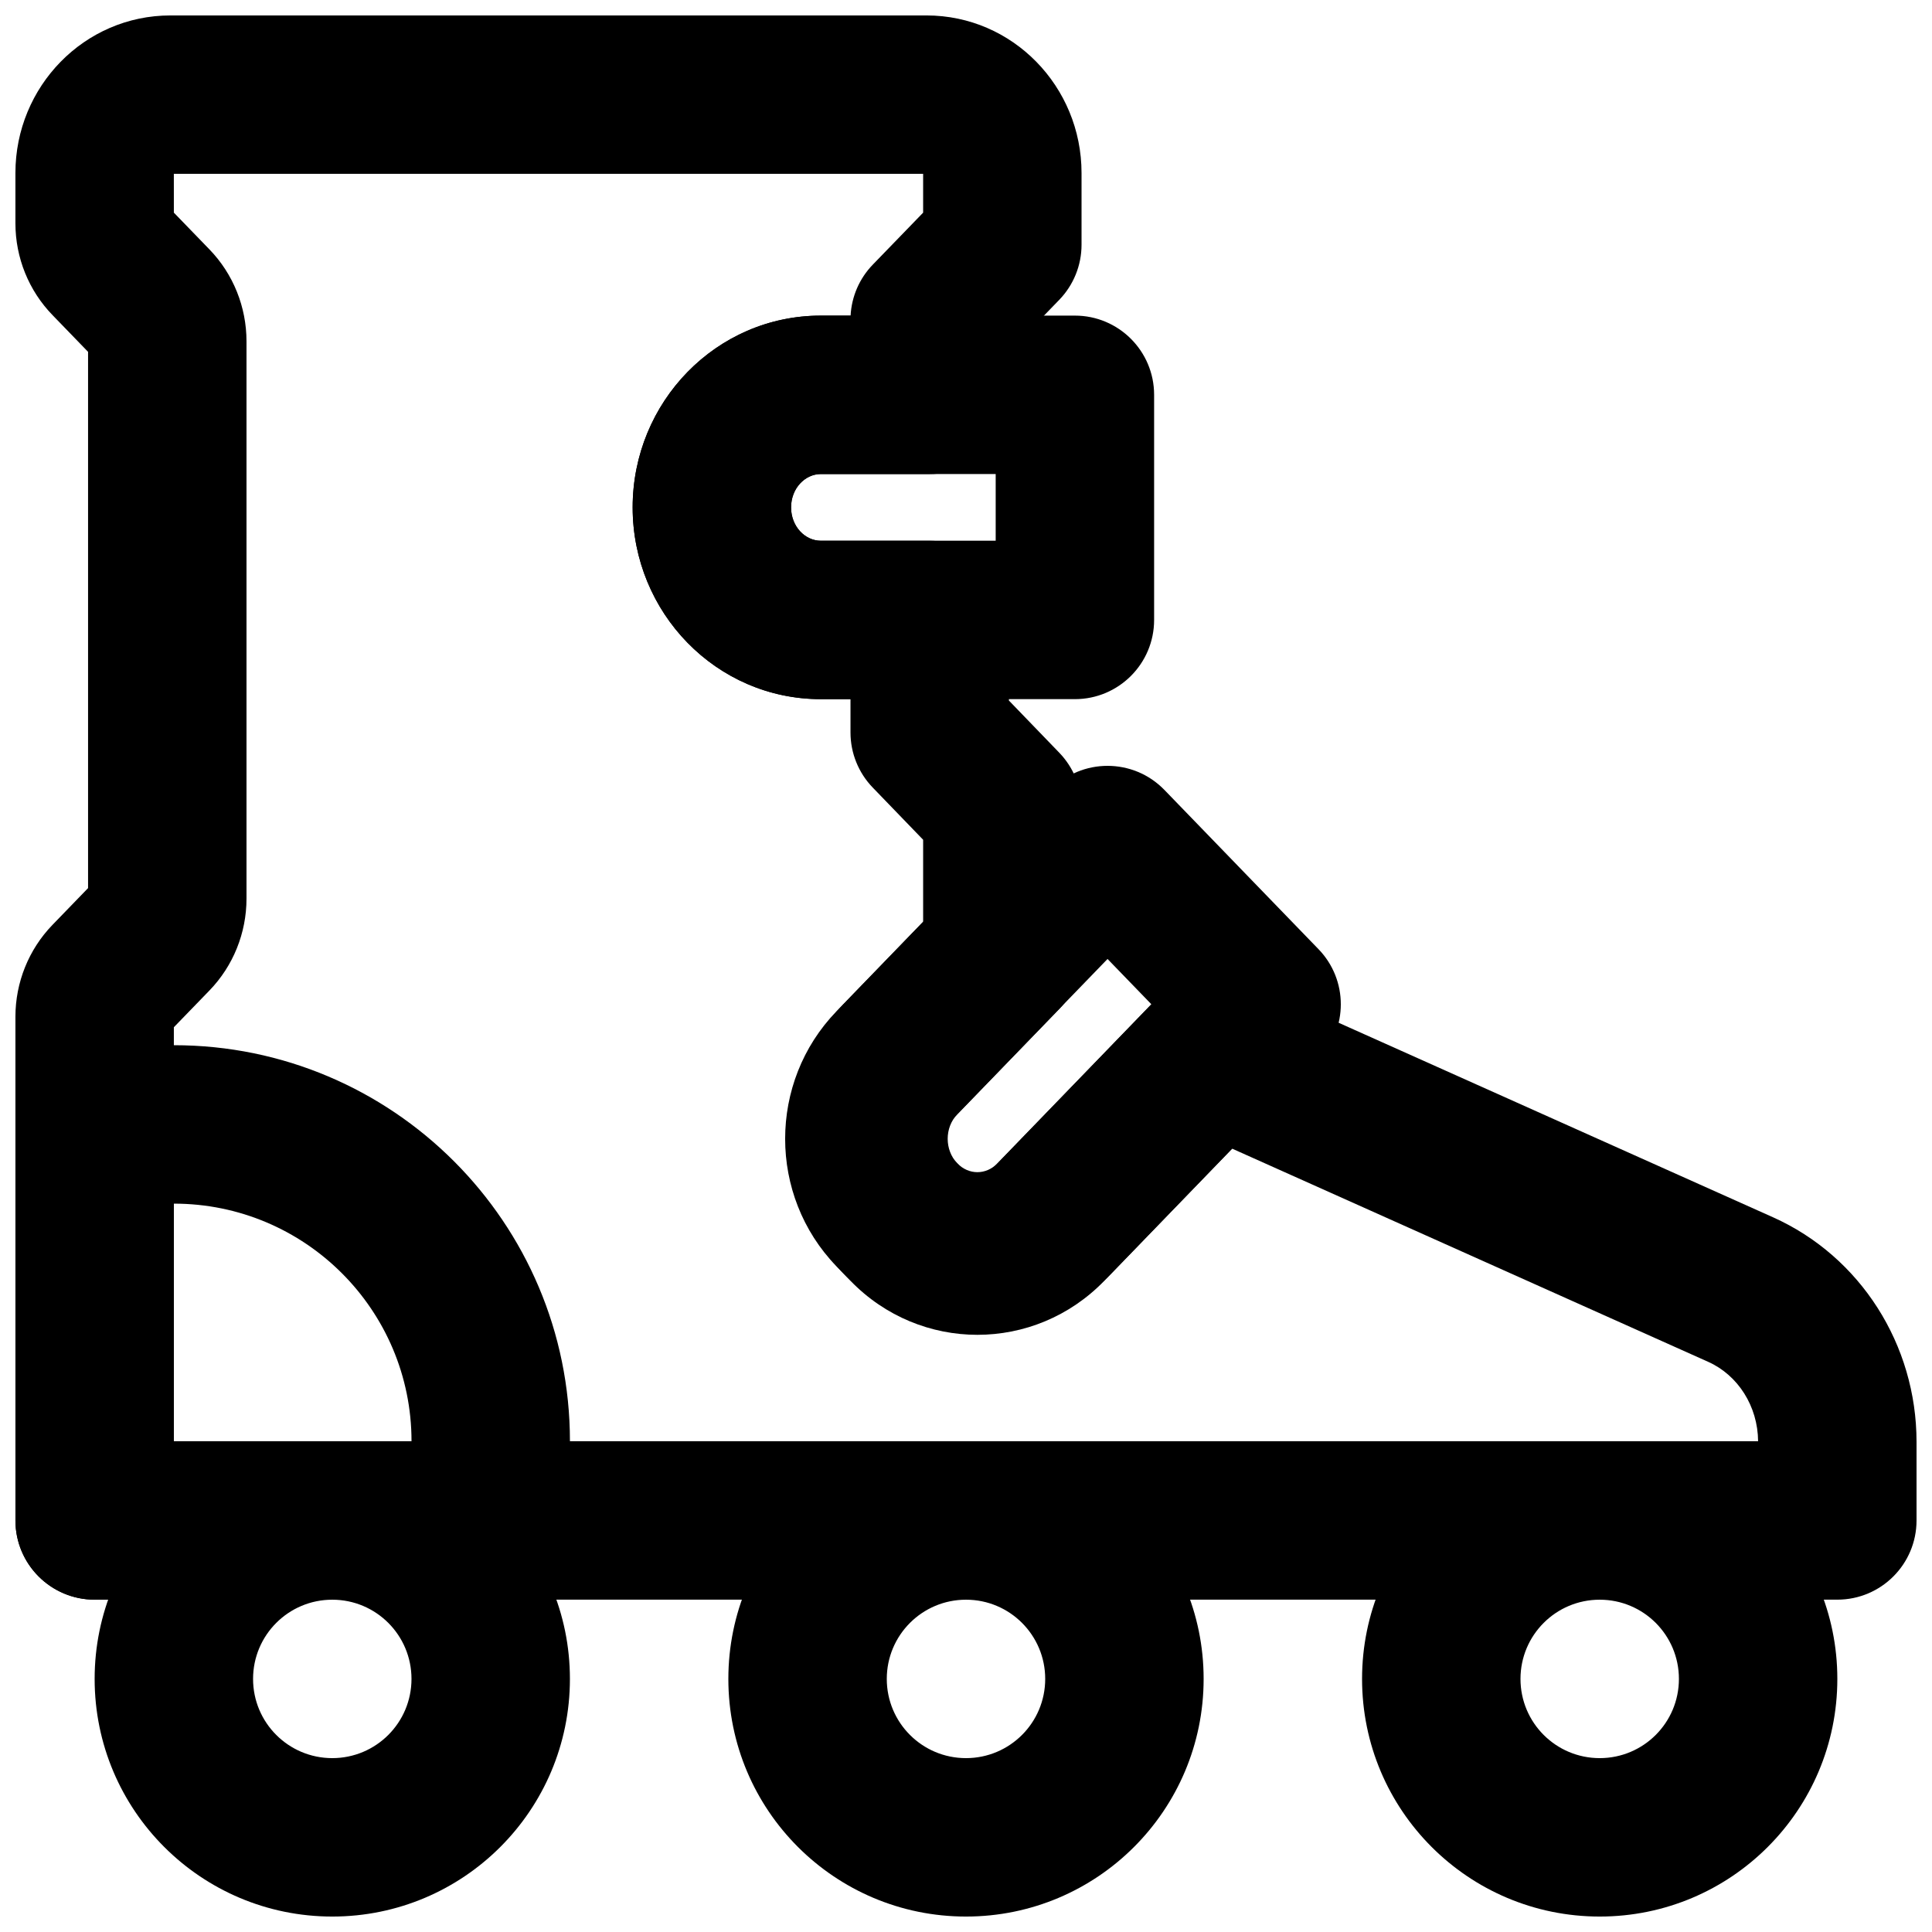
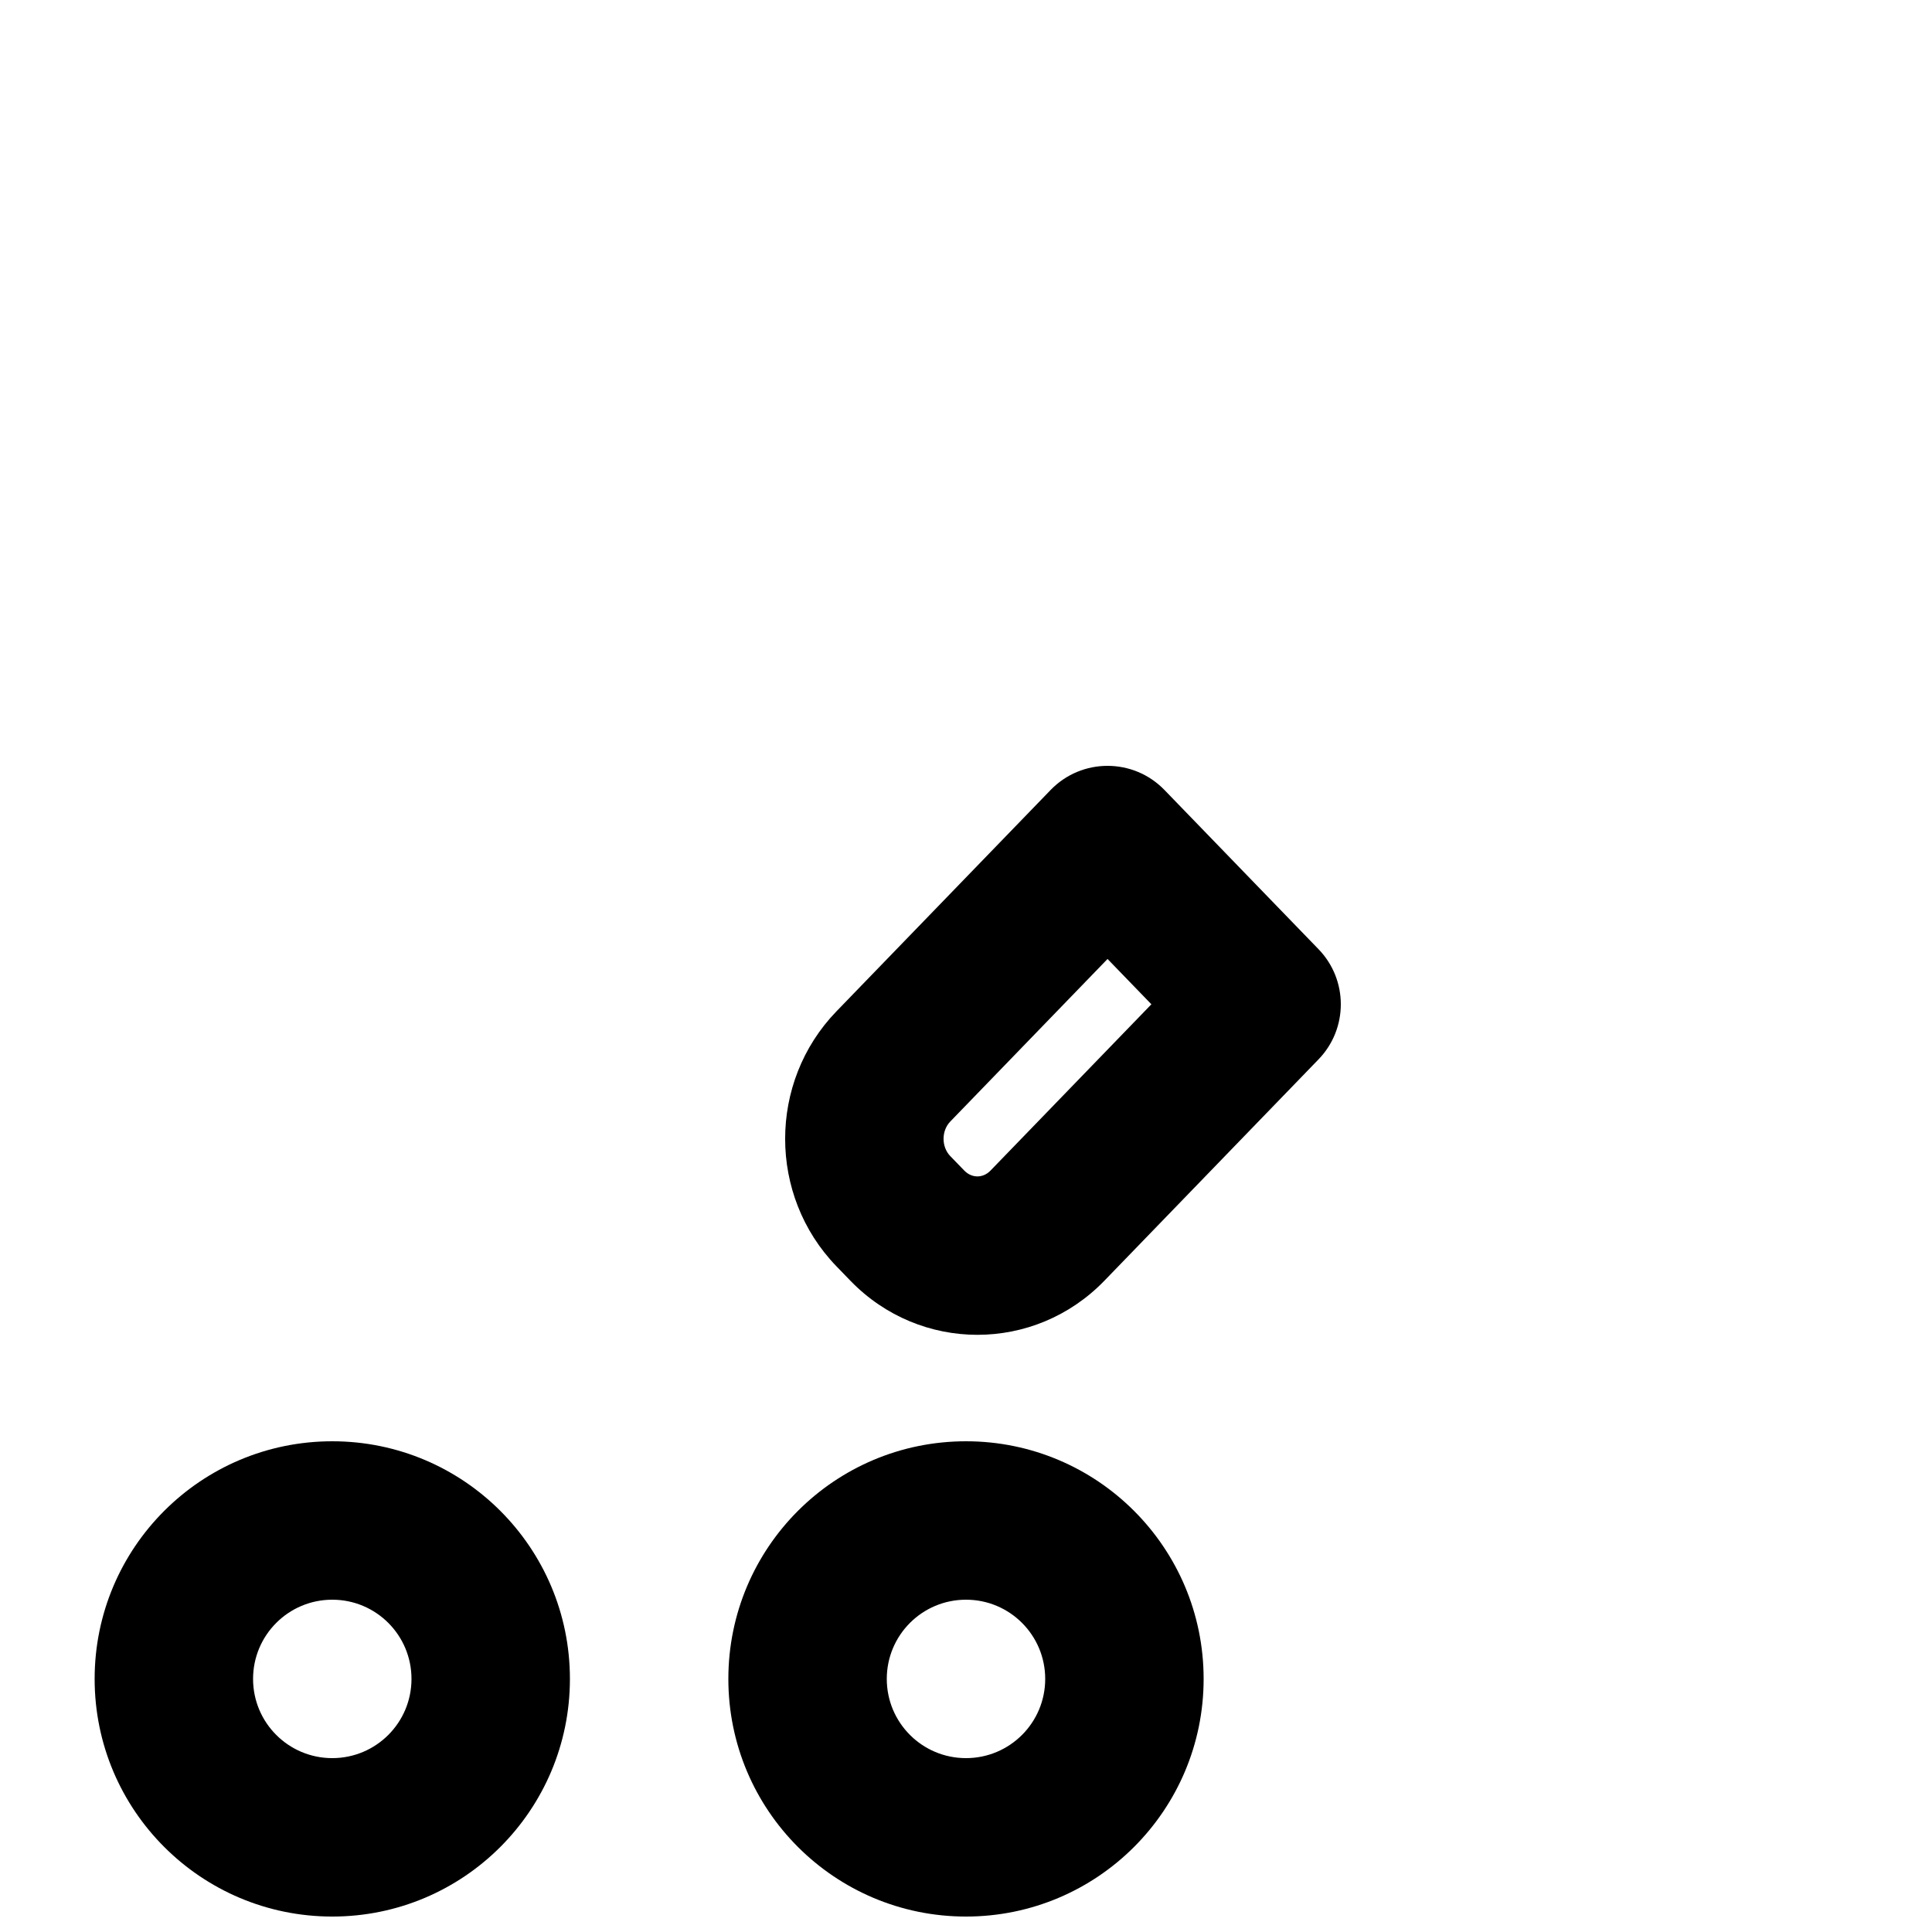
<svg xmlns="http://www.w3.org/2000/svg" width="800px" height="800px" version="1.1" viewBox="144 144 512 512">
  <defs>
    <clipPath id="e">
-       <path d="m148.09 148.09h503.81v419.91h-503.81z" />
-     </clipPath>
+       </clipPath>
    <clipPath id="d">
-       <path d="m504 525h127v126.9h-127z" />
-     </clipPath>
+       </clipPath>
    <clipPath id="c">
      <path d="m337 525h126v126.9h-126z" />
    </clipPath>
    <clipPath id="b">
      <path d="m169 525h127v126.9h-127z" />
    </clipPath>
    <clipPath id="a">
-       <path d="m148.09 420h147.91v148h-147.91z" />
-     </clipPath>
+       </clipPath>
  </defs>
  <path d="m406.49 454.22c-1.988 2.055-4.953 2.055-6.945-0.008l-3.711-3.832c-2.375-2.457-2.375-6.707 0.008-9.172l41.668-43.07 11.621 12.008zm86.938-29.48c7.871-8.141 7.871-21.055-0.004-29.195l-40.828-42.191c-8.25-8.527-21.926-8.527-30.172 0l-56.766 58.672c-18.113 18.746-18.113 48.801-0.008 67.539l3.723 3.848c18.5 19.105 48.789 19.105 67.285 0.008z" fill-rule="evenodd" />
-   <path d="m428.86 227.64h-67.344c-27.703 0-49.855 22.898-49.855 50.82s22.152 50.82 49.855 50.82h67.344c11.594 0 20.992-9.398 20.992-20.992v-59.656c0-11.594-9.398-20.992-20.992-20.992zm-20.992 59.656h-46.352c-4.199 0-7.871-3.793-7.871-8.836 0-5.039 3.672-8.836 7.871-8.836h46.352z" fill-rule="evenodd" />
  <g clip-path="url(#e)">
    <path d="m411.37 308.3c0-11.594-9.398-20.992-20.992-20.992h-28.863c-4.191 0-7.875-3.805-7.875-8.836s3.684-8.84 7.875-8.84h28.863c11.594 0 20.992-9.398 20.992-20.992v-11.402l13.336-13.773c3.793-3.918 5.914-9.152 5.914-14.605v-19.016c0-22.902-18.246-41.754-41.082-41.754h-200.37c-22.836 0-41.082 18.852-41.082 41.754v13.328c0 9.109 3.531 17.879 9.895 24.398l9.355 9.668v142.12l-9.434 9.746c-6.309 6.519-9.816 15.266-9.816 24.34v133.49c0 11.594 9.398 20.992 20.992 20.992h461.83c11.594 0 20.992-9.398 20.992-20.992v-20.824c0-25.742-14.863-49.137-38.043-59.523l-139.6-62.516c-8.062-3.609-17.523-1.789-23.668 4.559l-42.254 43.664c-3.023 3.125-7.617 3.125-10.641 0-3.398-3.512-3.398-9.484 0-13l27.012-27.891c3.793-3.914 5.914-9.152 5.914-14.602v-38.73c0-5.441-2.113-10.668-5.891-14.582l-13.359-13.84zm-221.3-118.23h198.57v10.289l-13.34 13.773c-3.539 3.656-5.621 8.457-5.883 13.512h-7.898c-27.688 0-49.859 22.906-49.859 50.824 0 27.914 22.172 50.82 49.859 50.82h7.871v8.836c0 5.441 2.109 10.668 5.887 14.582l13.363 13.84v21.754l-21.105 21.793c-19.152 19.797-19.152 51.605-0.008 71.395 19.523 20.18 51.461 20.18 70.98 0l32.023-33.086 126.16 56.5c7.894 3.535 13.156 11.77 13.223 21.039h-419.84v-109.71l9.438-9.746c6.309-6.519 9.812-15.266 9.812-24.34v-147.68c0-9.09-3.5-17.84-9.809-24.359l-9.441-9.75z" fill-rule="evenodd" />
  </g>
  <g clip-path="url(#d)">
-     <path d="m588.93 588.93c0 11.605-9.387 20.992-20.992 20.992-11.602 0-20.992-9.387-20.992-20.992 0-11.602 9.391-20.992 20.992-20.992 11.605 0 20.992 9.391 20.992 20.992zm41.984 0c0-34.789-28.184-62.977-62.977-62.977-34.789 0-62.977 28.188-62.977 62.977 0 34.793 28.188 62.977 62.977 62.977 34.793 0 62.977-28.184 62.977-62.977z" fill-rule="evenodd" />
-   </g>
+     </g>
  <g clip-path="url(#c)">
    <path d="m420.99 588.93c0 11.605-9.391 20.992-20.992 20.992-11.605 0-20.992-9.387-20.992-20.992 0-11.602 9.387-20.992 20.992-20.992 11.602 0 20.992 9.391 20.992 20.992zm41.984 0c0-34.789-28.188-62.977-62.977-62.977-34.793 0-62.977 28.188-62.977 62.977 0 34.793 28.184 62.977 62.977 62.977 34.789 0 62.977-28.184 62.977-62.977z" fill-rule="evenodd" />
  </g>
  <g clip-path="url(#b)">
    <path d="m253.05 588.93c0 11.605-9.391 20.992-20.992 20.992s-20.992-9.387-20.992-20.992c0-11.602 9.391-20.992 20.992-20.992s20.992 9.391 20.992 20.992zm41.984 0c0-34.789-28.188-62.977-62.977-62.977s-62.977 28.188-62.977 62.977c0 34.793 28.188 62.977 62.977 62.977s62.977-28.184 62.977-62.977z" fill-rule="evenodd" />
  </g>
  <g clip-path="url(#a)">
    <path d="m295.04 525.95c0-57.965-46.996-104.96-104.96-104.96-8.645 0-17.102 1.262-26.246 3.625-9.266 2.398-15.738 10.754-15.738 20.324v102c0 11.594 9.398 20.992 20.992 20.992h102c9.57 0 17.93-6.469 20.324-15.734 2.363-9.145 3.629-17.605 3.629-26.25zm-41.984 0h-62.977v-62.973c34.777 0 62.977 28.195 62.977 62.973z" fill-rule="evenodd" />
  </g>
</svg>